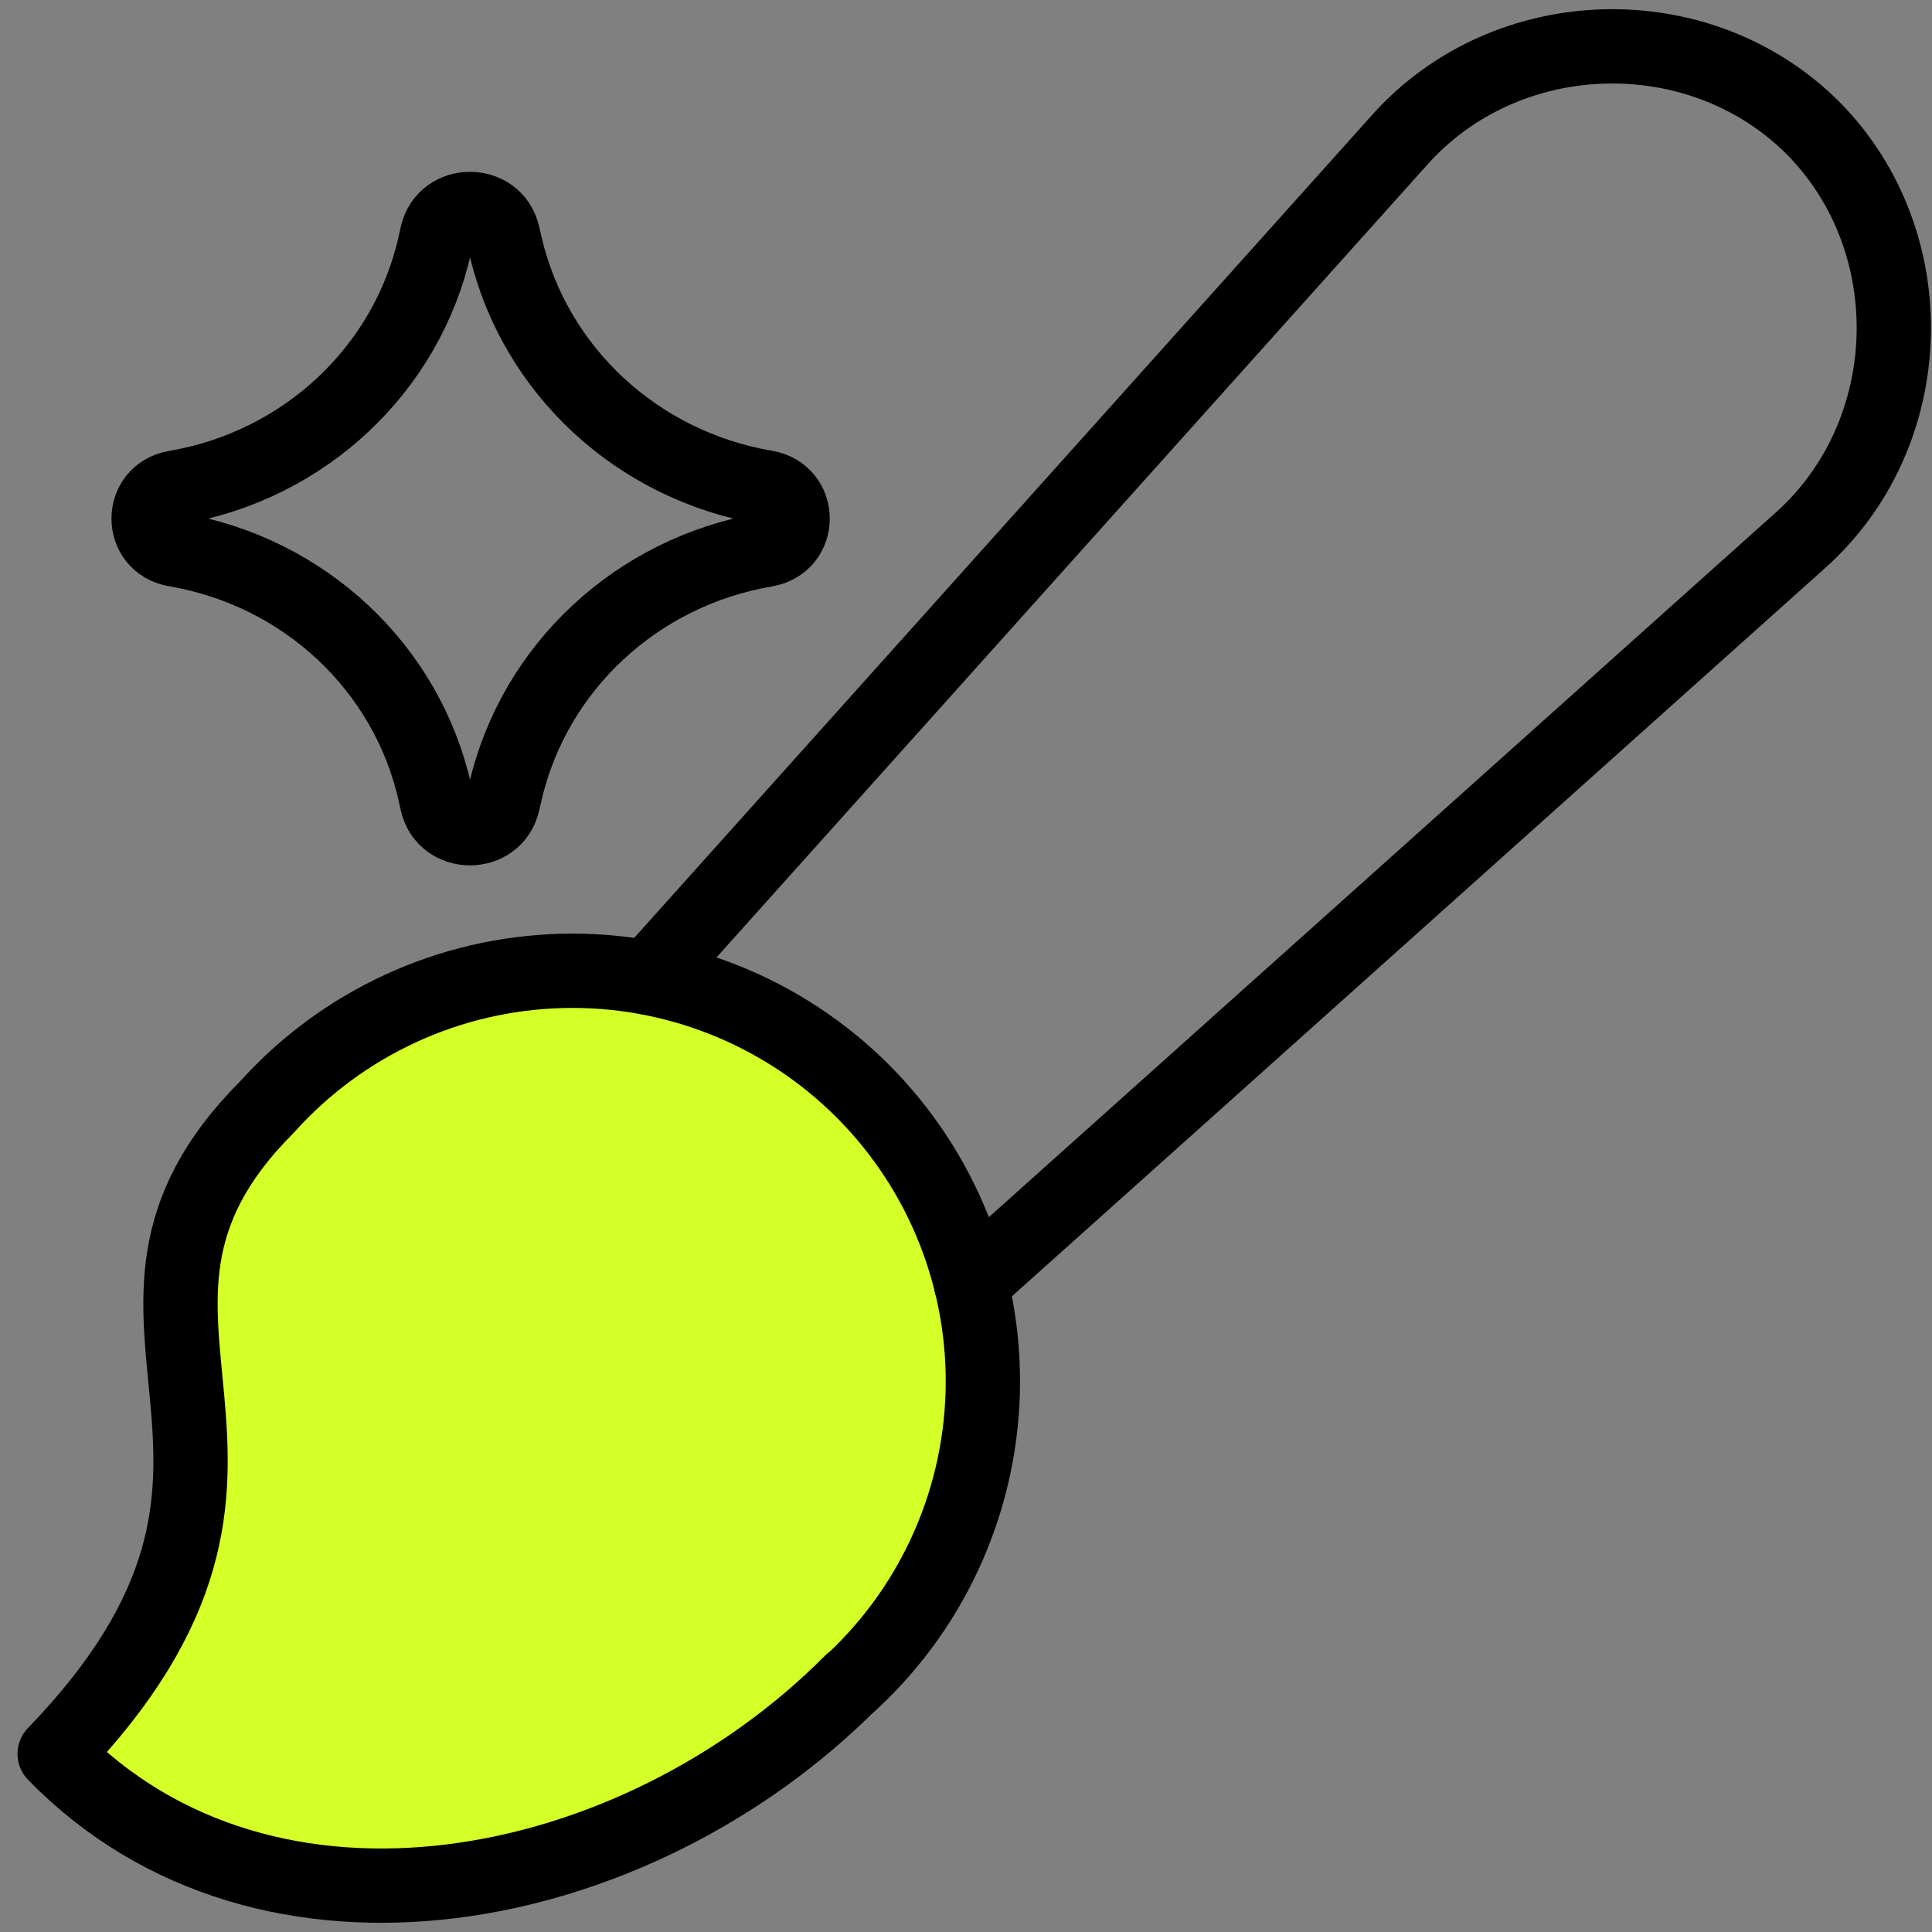
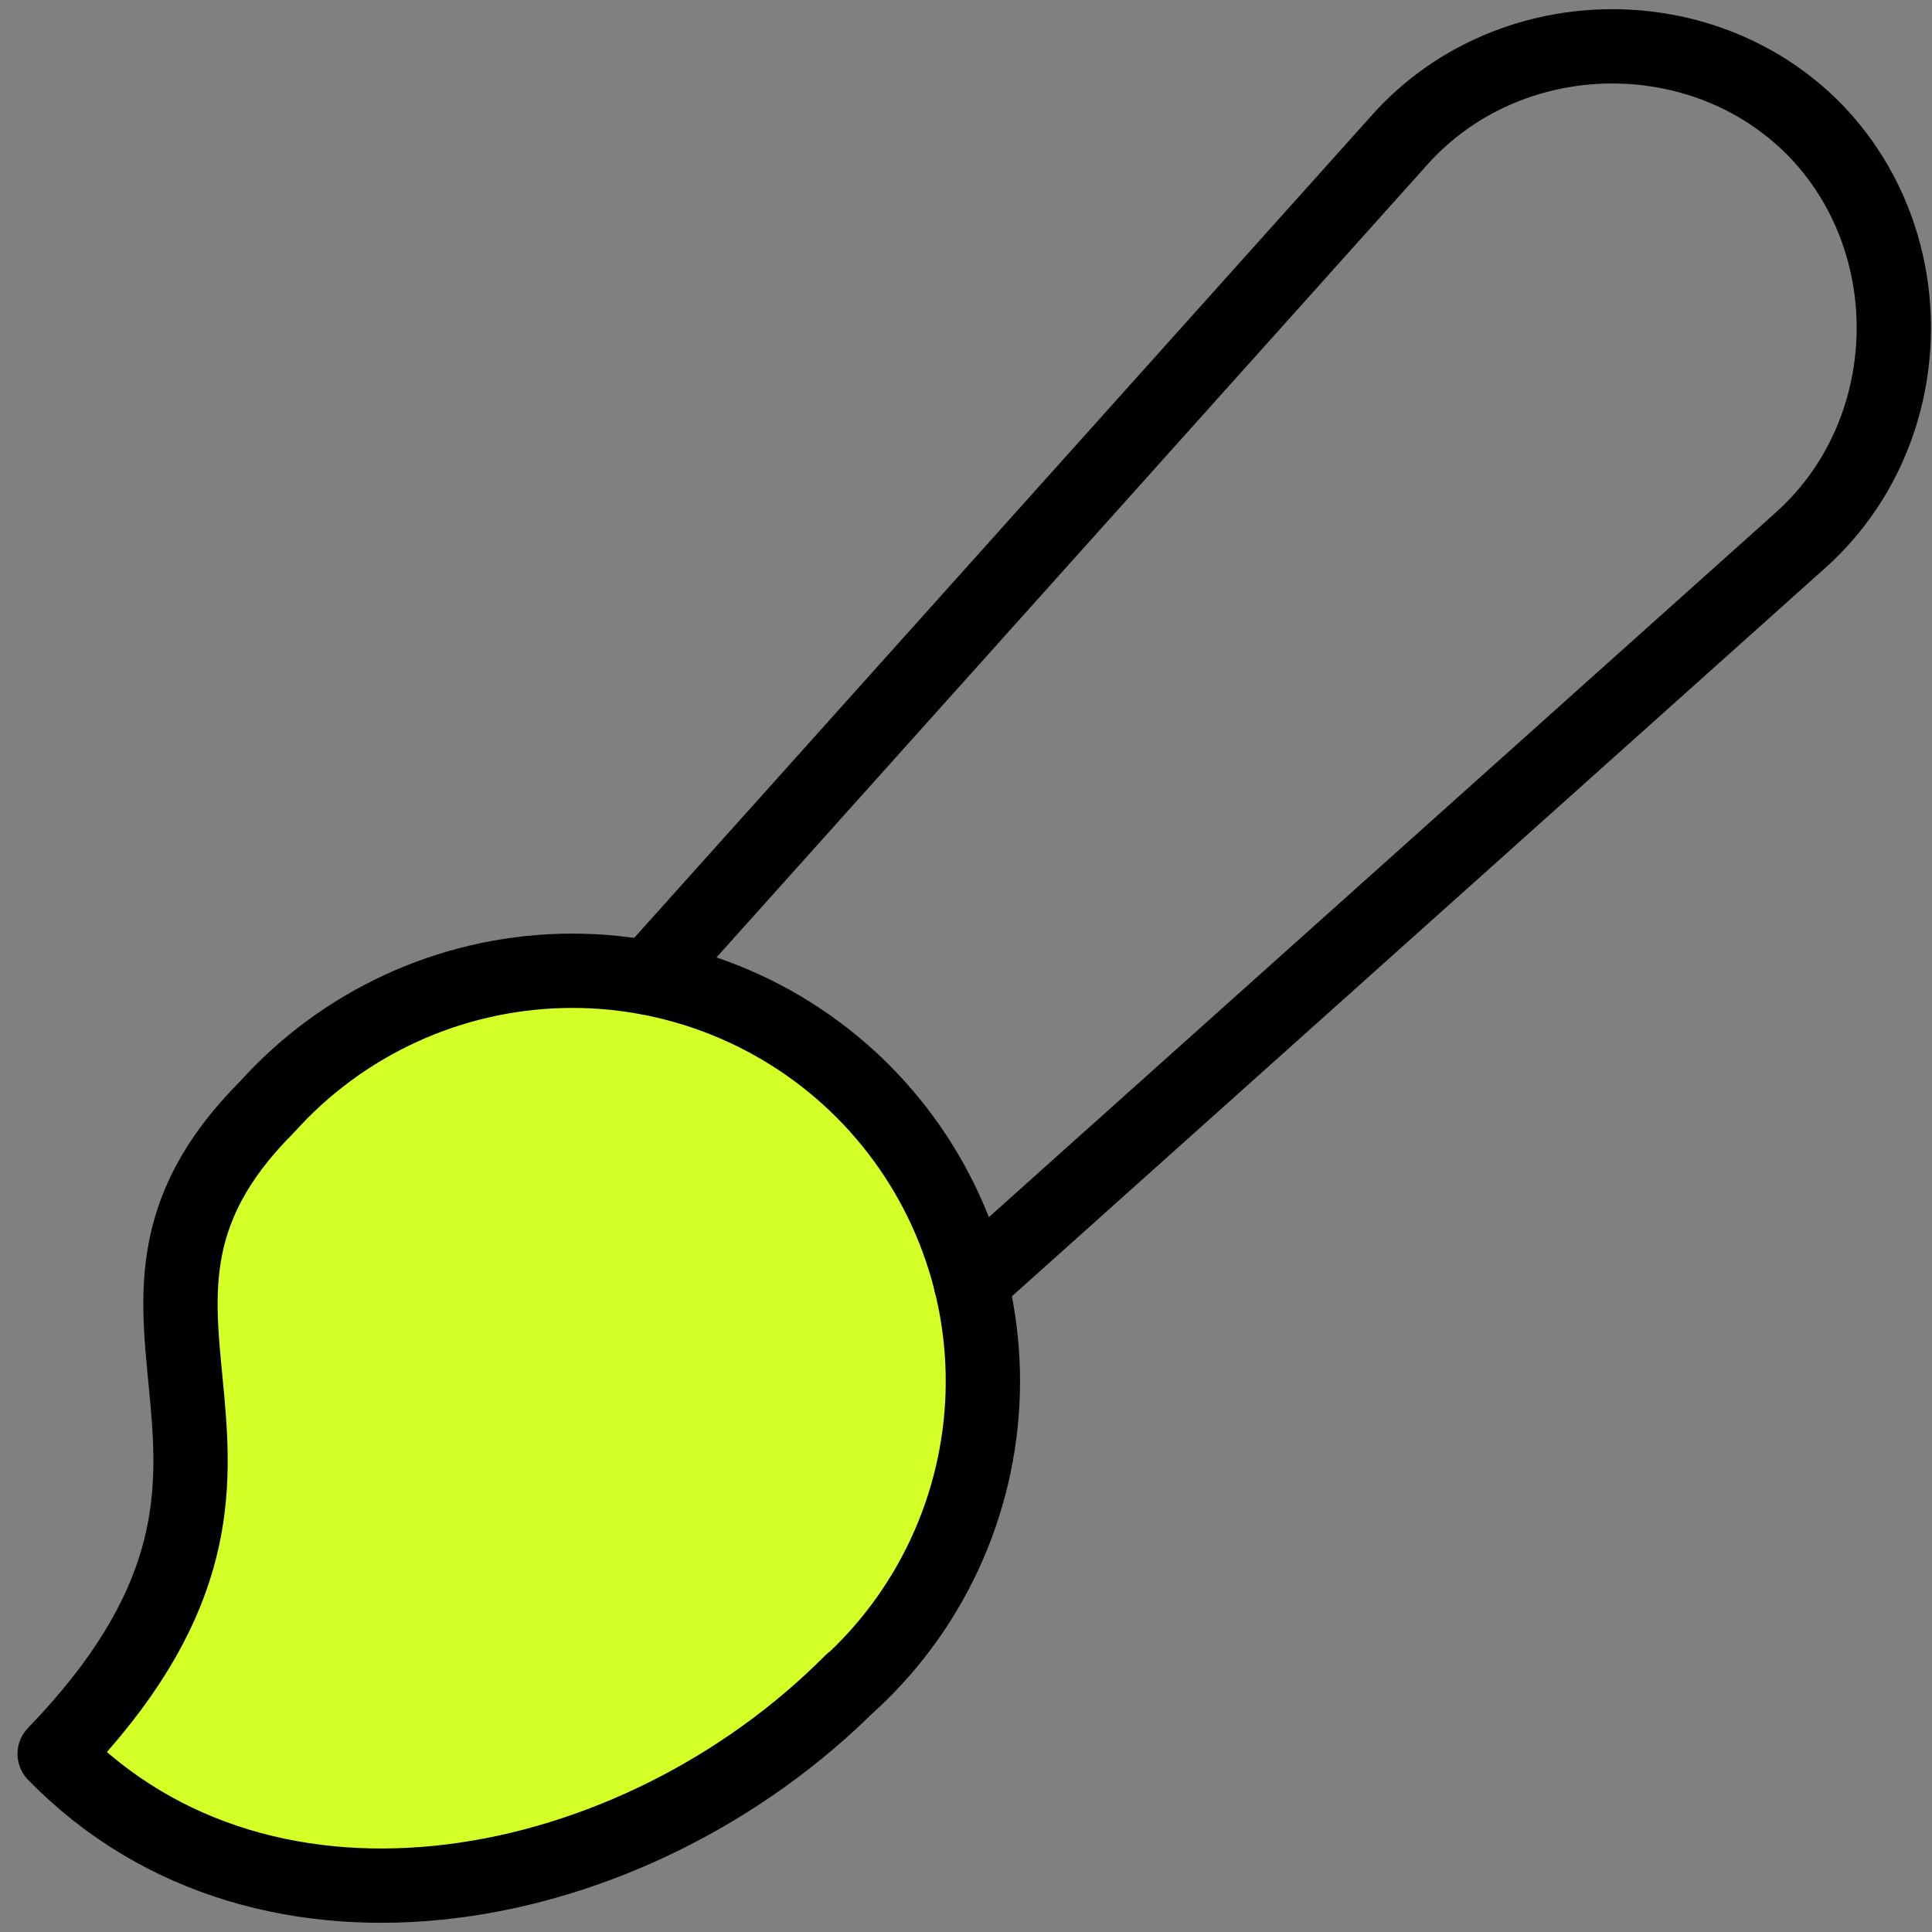
<svg xmlns="http://www.w3.org/2000/svg" width="78" height="78" viewBox="0 0 78 78" fill="none">
  <rect x="0" y="0" width="78" height="78" fill="#808080" stroke="none" />
  <path d="M34.379 67.894C25.636 76.694 10.778 79.608 2.207 70.808C13.636 58.979 2.207 53.265 10.778 44.694C12.284 43.017 14.115 41.665 16.16 40.72C18.205 39.775 20.422 39.258 22.674 39.198C24.926 39.139 27.167 39.54 29.259 40.376C31.351 41.212 33.251 42.465 34.842 44.06C36.433 45.656 37.682 47.558 38.513 49.653C39.344 51.747 39.739 53.988 39.675 56.24C39.61 58.492 39.086 60.707 38.136 62.751C37.187 64.794 35.83 66.621 34.15 68.122L34.379 67.894Z" fill="#D4FF27" stroke="black" stroke-width="3" stroke-linecap="round" stroke-linejoin="round" />
-   <path d="M7.078 22.19C5.641 21.946 5.641 19.928 7.078 19.684C12.286 18.798 16.428 14.919 17.558 9.871L17.645 9.484C17.956 8.094 19.979 8.086 20.302 9.472L20.407 9.923C21.58 14.948 25.723 18.794 30.916 19.677C32.361 19.923 32.361 21.951 30.916 22.197C25.723 23.08 21.58 26.926 20.407 31.951L20.302 32.402C19.979 33.788 17.956 33.78 17.645 32.391L17.558 32.004C16.428 26.955 12.286 23.076 7.078 22.19Z" stroke="black" stroke-width="3" stroke-linecap="round" stroke-linejoin="round" />
  <path d="M26.179 39.471L56.493 5.664C60.802 0.82 68.579 0.58 73.178 5.15C77.75 9.749 77.51 17.527 72.664 21.835L39.198 51.803" stroke="black" stroke-width="3" stroke-linecap="round" stroke-linejoin="round" />
</svg>